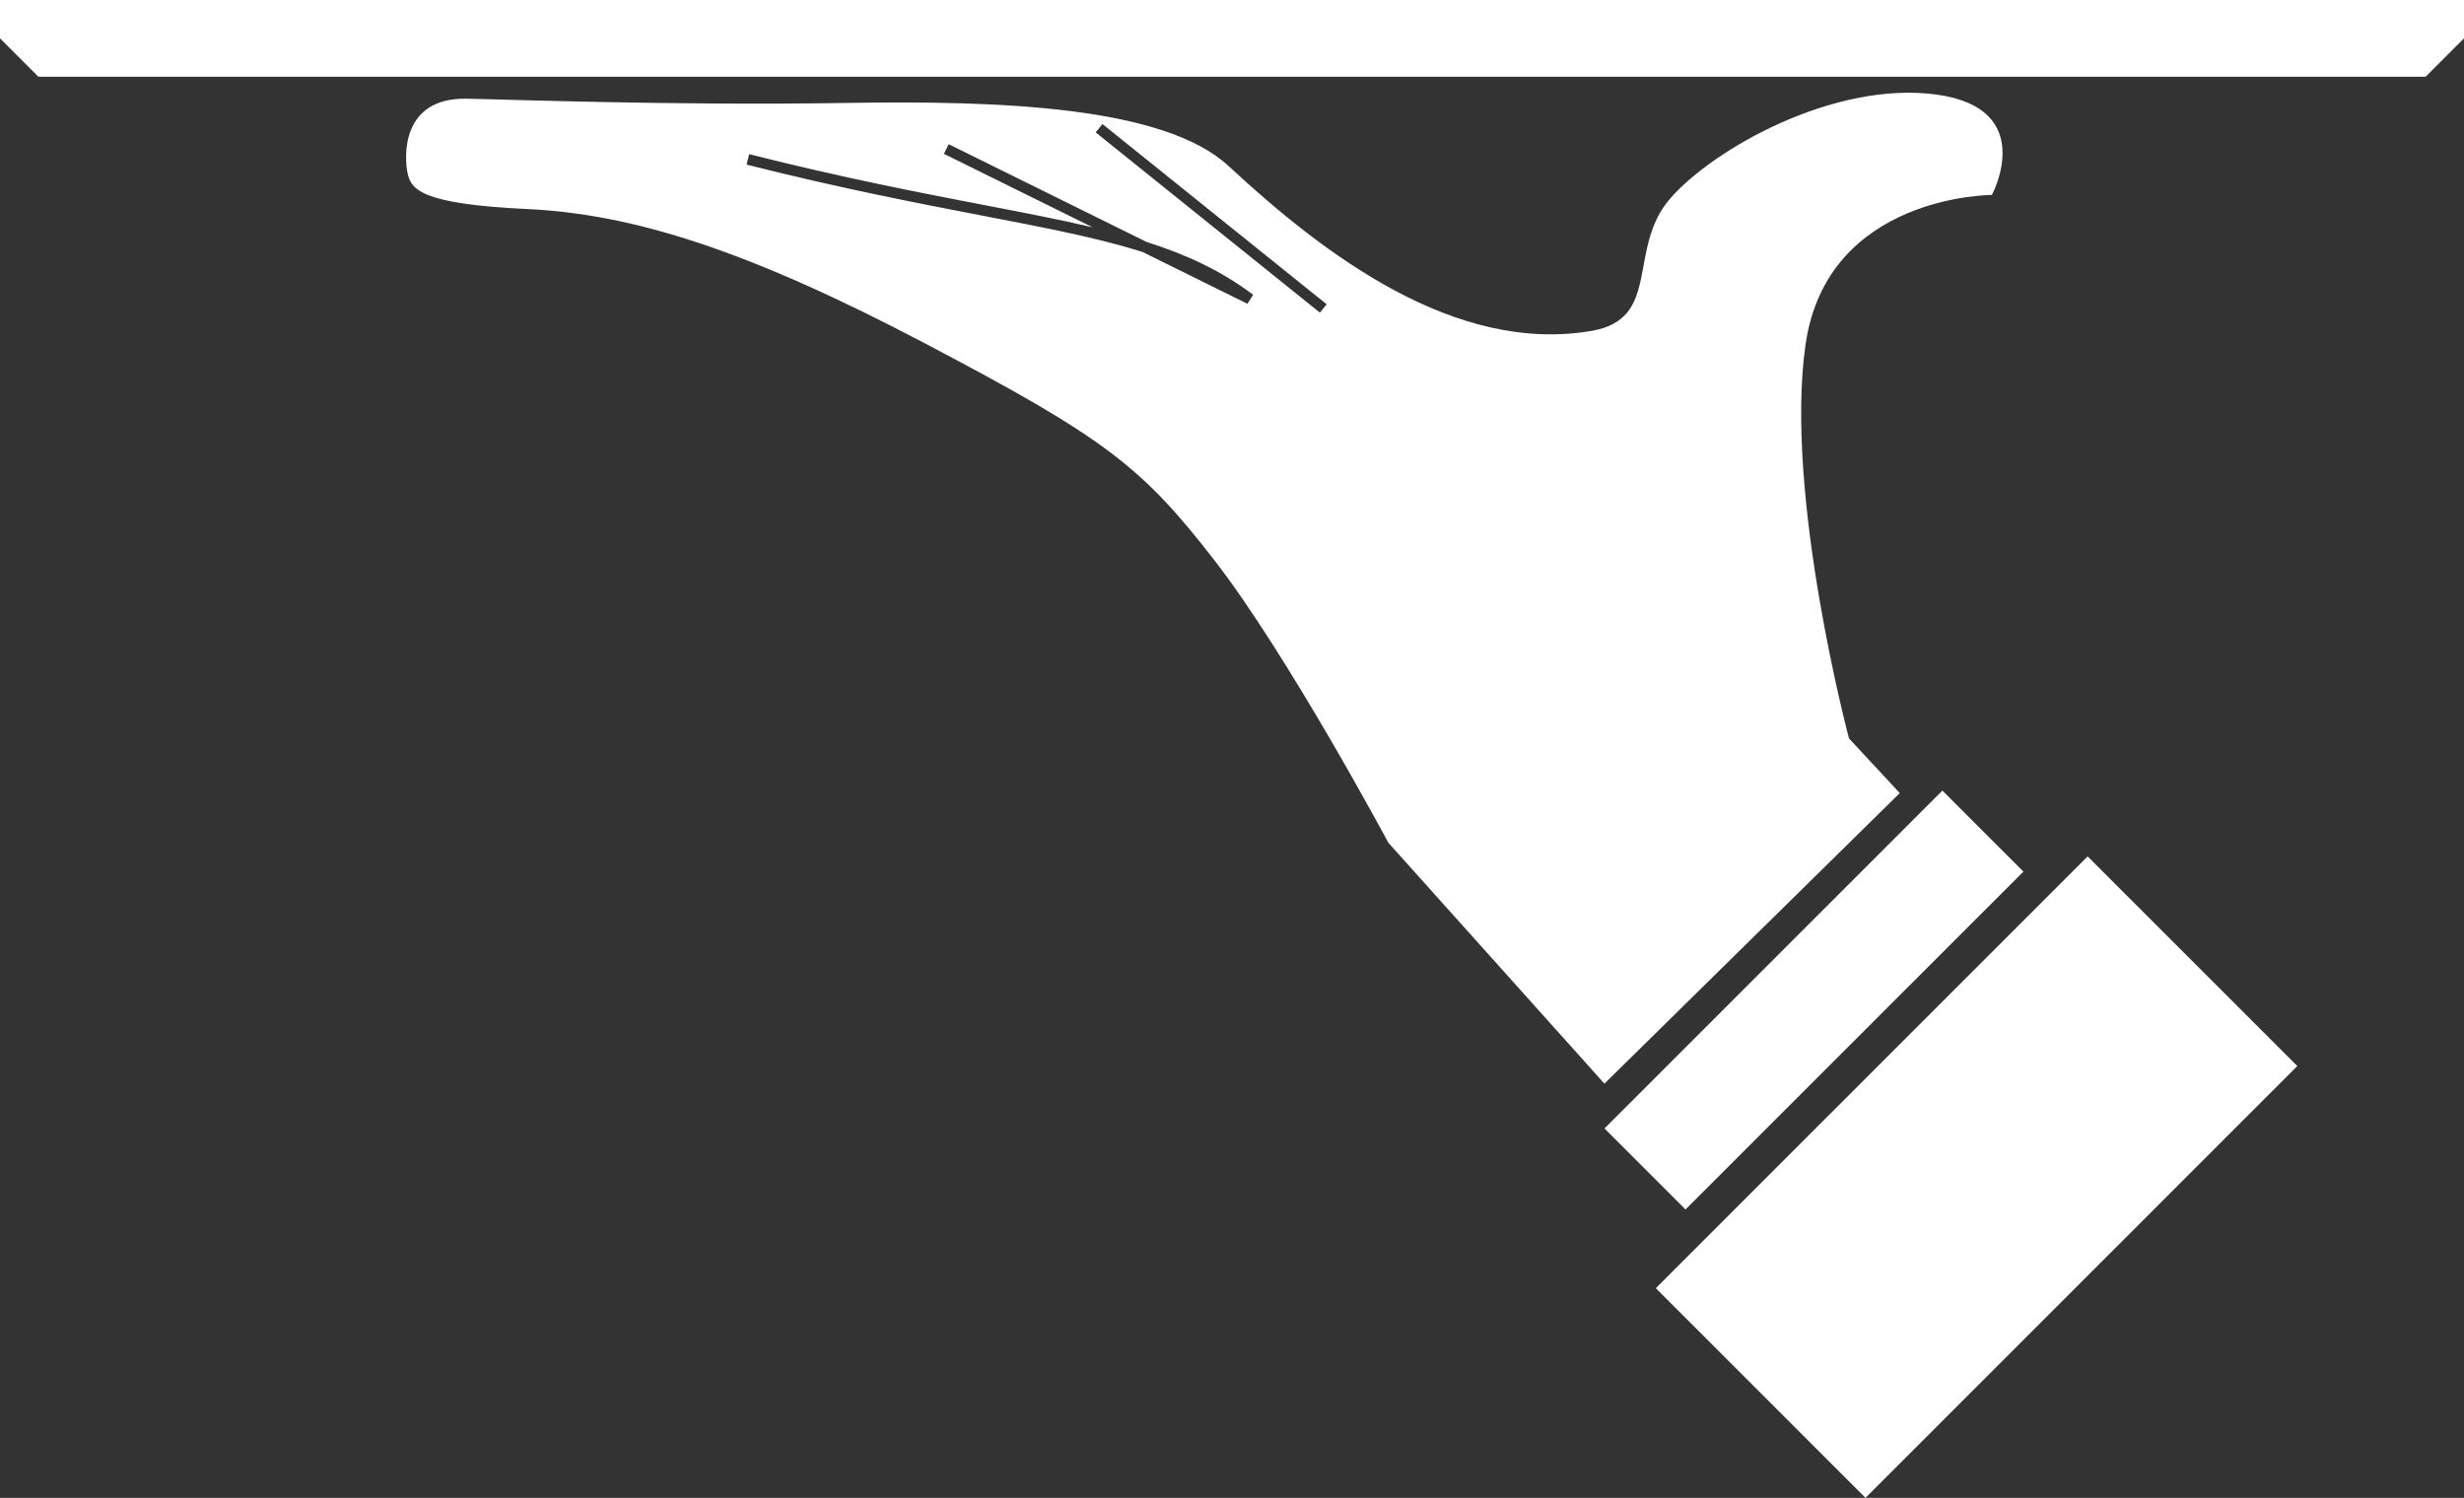
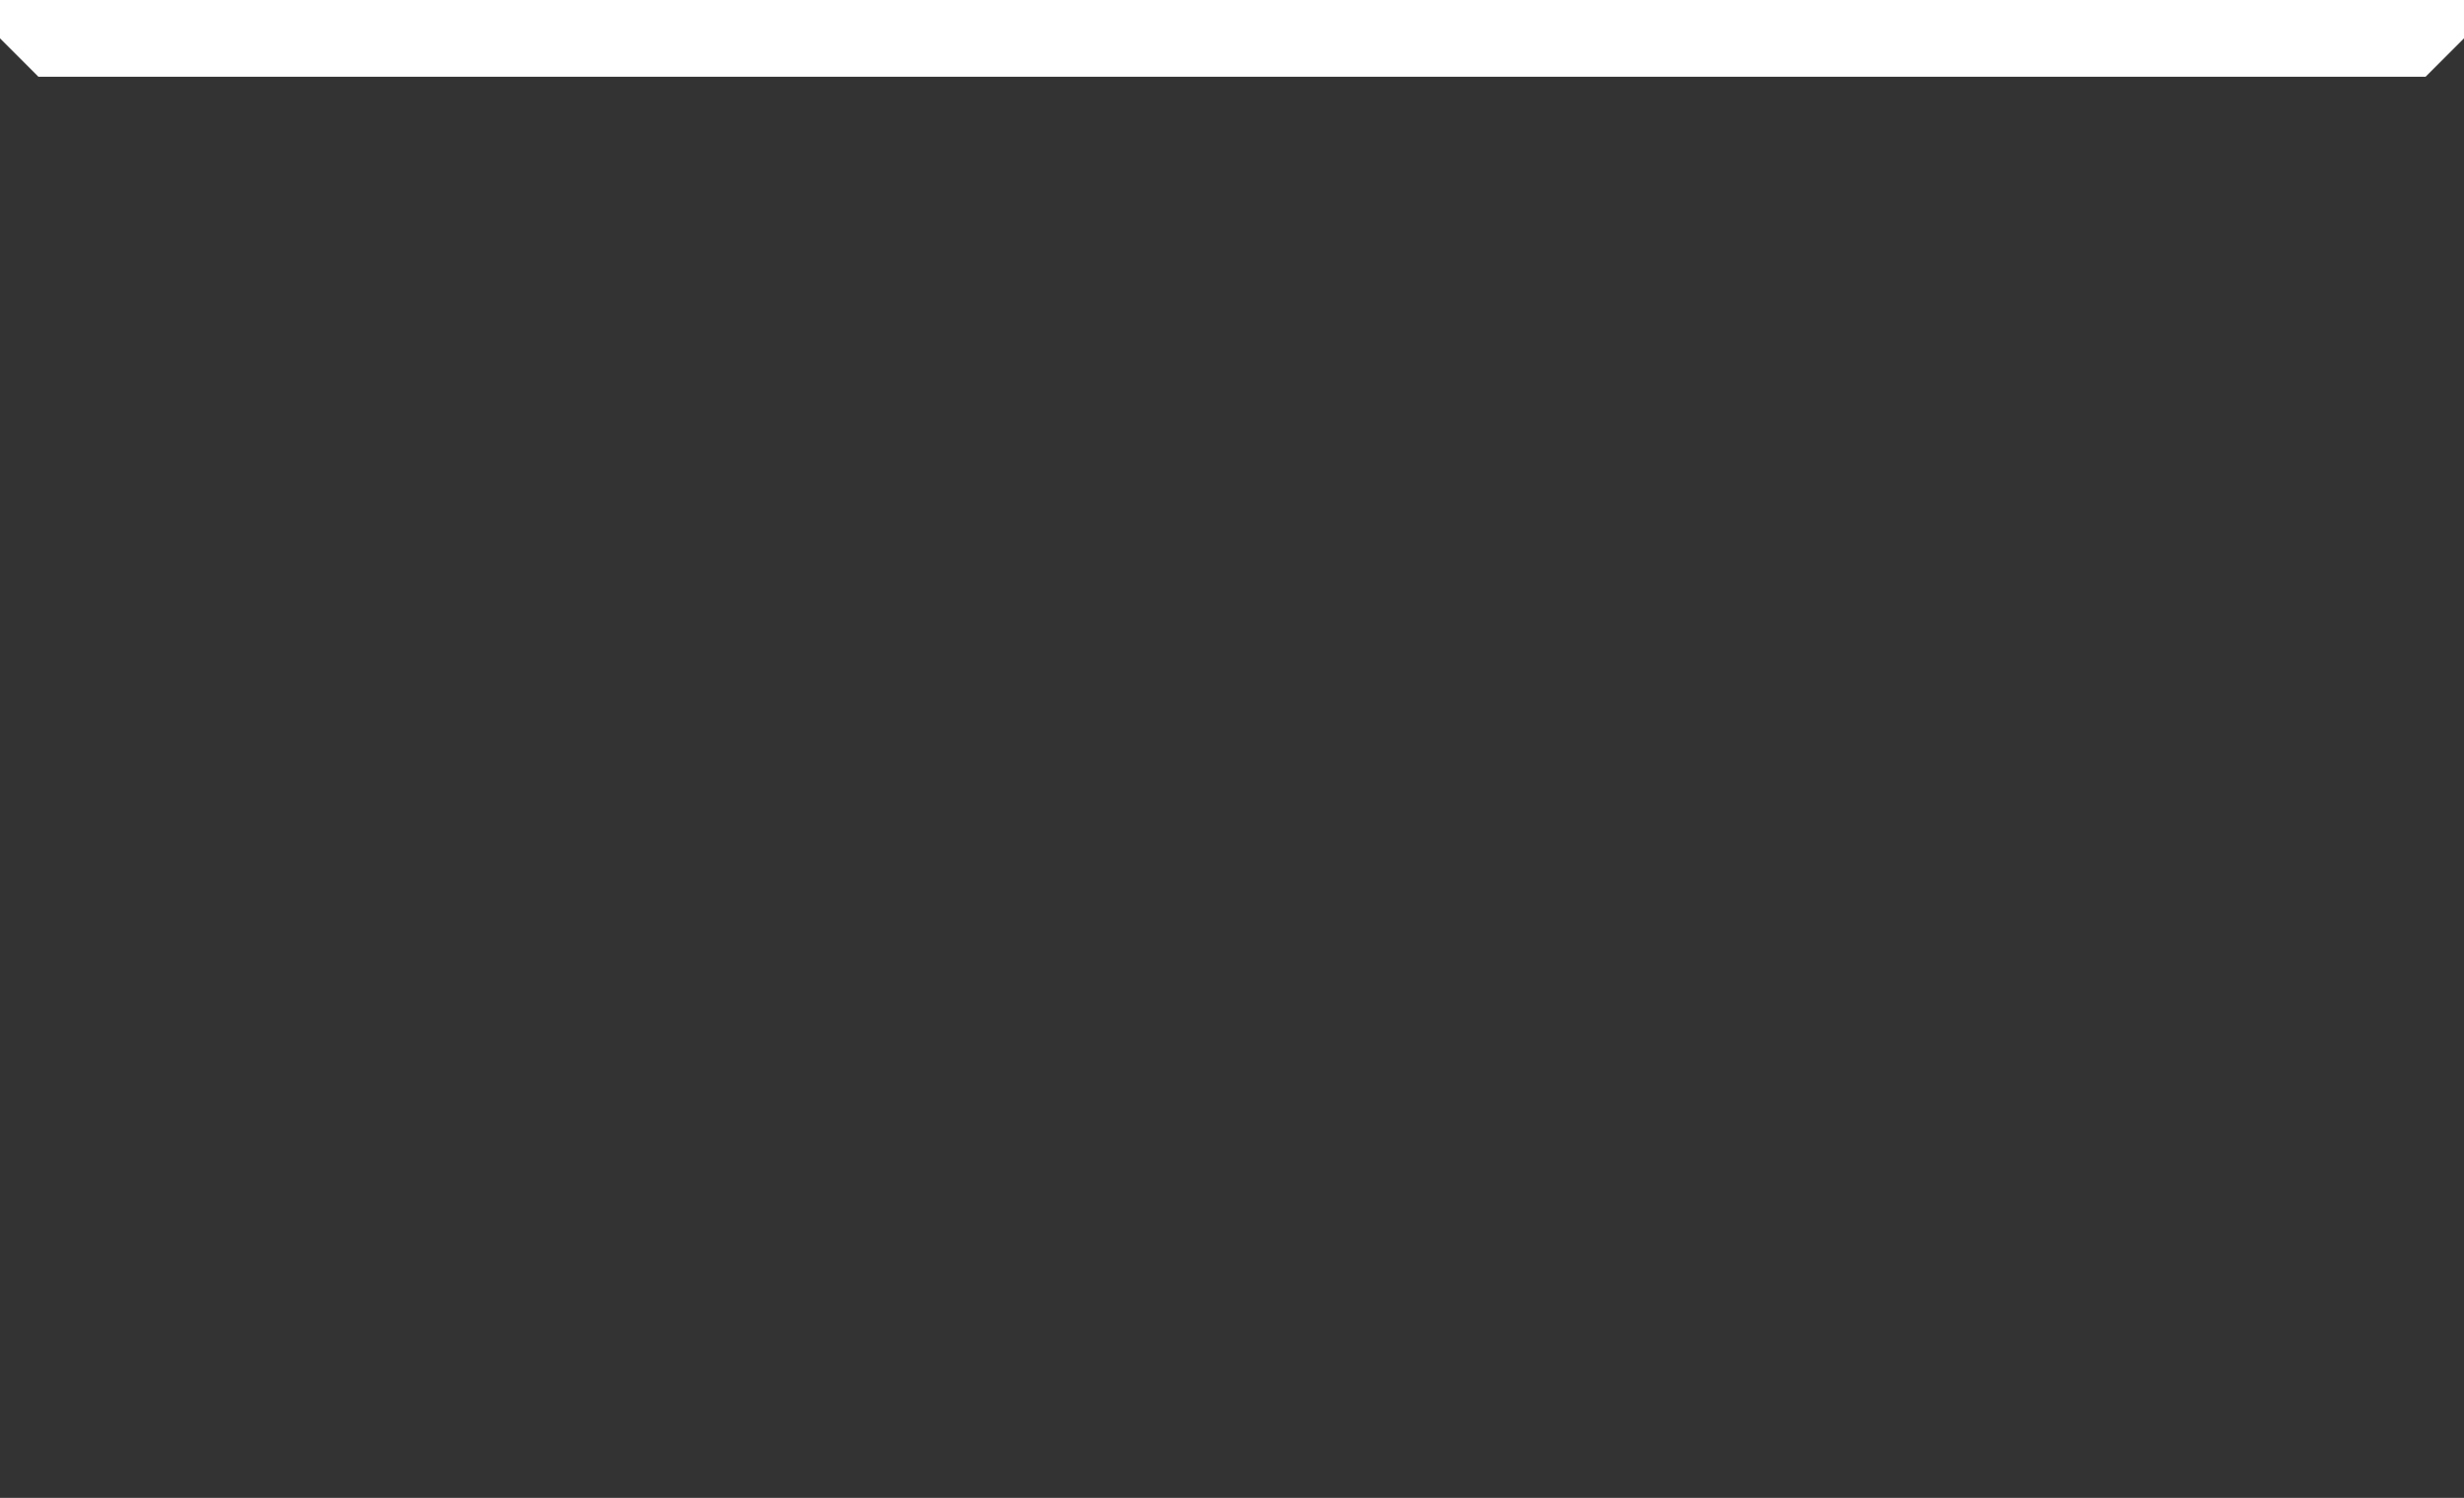
<svg xmlns="http://www.w3.org/2000/svg" clip-rule="evenodd" fill="#000000" fill-rule="evenodd" height="12187.2" image-rendering="optimizeQuality" preserveAspectRatio="xMidYMid meet" shape-rendering="geometricPrecision" text-rendering="geometricPrecision" version="1" viewBox="3310.0 3906.4 20046.7 12187.2" width="20046.7" zoomAndPan="magnify">
  <rect x="3310.0" y="3906.4" width="20046.7" height="12187.2" fill="#333333" stroke="none" />
  <g>
    <g fill="#ffffff" id="change1_1">
-       <path d="M16363.26 12723.38l-1757.52 -1959.83c0,0 -816.52,-1525.41 -1413.26,-2295.82 -596.74,-770.41 -897.48,-999.58 -2349.37,-1763.56 -1451.89,-763.98 -2384.31,-1056.48 -3245.03,-1097.07 -860.72,-40.59 -943.45,-158.11 -971.96,-291.34 -28.52,-133.22 -52.51,-613.44 475.33,-606.38 282.06,3.76 1670.44,57.63 3096.59,34.48 1242.81,-20.17 2582.09,26.15 3107.53,513.49 775.48,719.28 1842.48,1532.89 2955.35,1340.8 570.34,-98.45 283.89,-669.76 636.88,-1075.78 352.99,-406.02 1336.96,-960.01 2167.43,-846.61 830.46,113.4 450.59,816.73 450.59,816.73 0,0 -1341.22,-2.09 -1516.31,1218.21 -175.09,1220.3 353.73,3204.01 353.73,3204.01 0,0 413.04,444.52 413.04,444.52l-2403.01 2364.15zm-4083.82 -7807.67l1824.01 1466.38 -54.79 68.1 -1824.01 -1466.37 54.79 -68.11zm-1251.02 163.91l1608.81 794.91c326.63,103.52 606.41,234.15 867.6,429.58l-45.52 74.11 -853.75 -421.84c-361.44,-114.09 -782.87,-195.26 -1302.65,-295.34 -526.41,-101.35 -1152.95,-222.01 -1919,-415.42l21.22 -84.91c764.76,193.08 1389.4,313.39 1914.21,414.42 329.24,63.4 619.46,119.29 880.59,180.82l-1210.17 -597.94 38.67 -78.39z" />
-       <path d="M0 0H574.39V137.73H0z" transform="matrix(4.786 -4.786 4.786 4.786 16364 13088.1)" />
-       <path d="M0 0H574.39V137.73H0z" transform="rotate(-45 25758.072 -13063.14) scale(8.65 17.517)" />
      <path d="M3309.98 3906.38L23356.68 3906.38 23356.68 4218.54 23044.51 4530.69 3622.15 4530.69 3309.98 4218.54z" />
    </g>
  </g>
</svg>